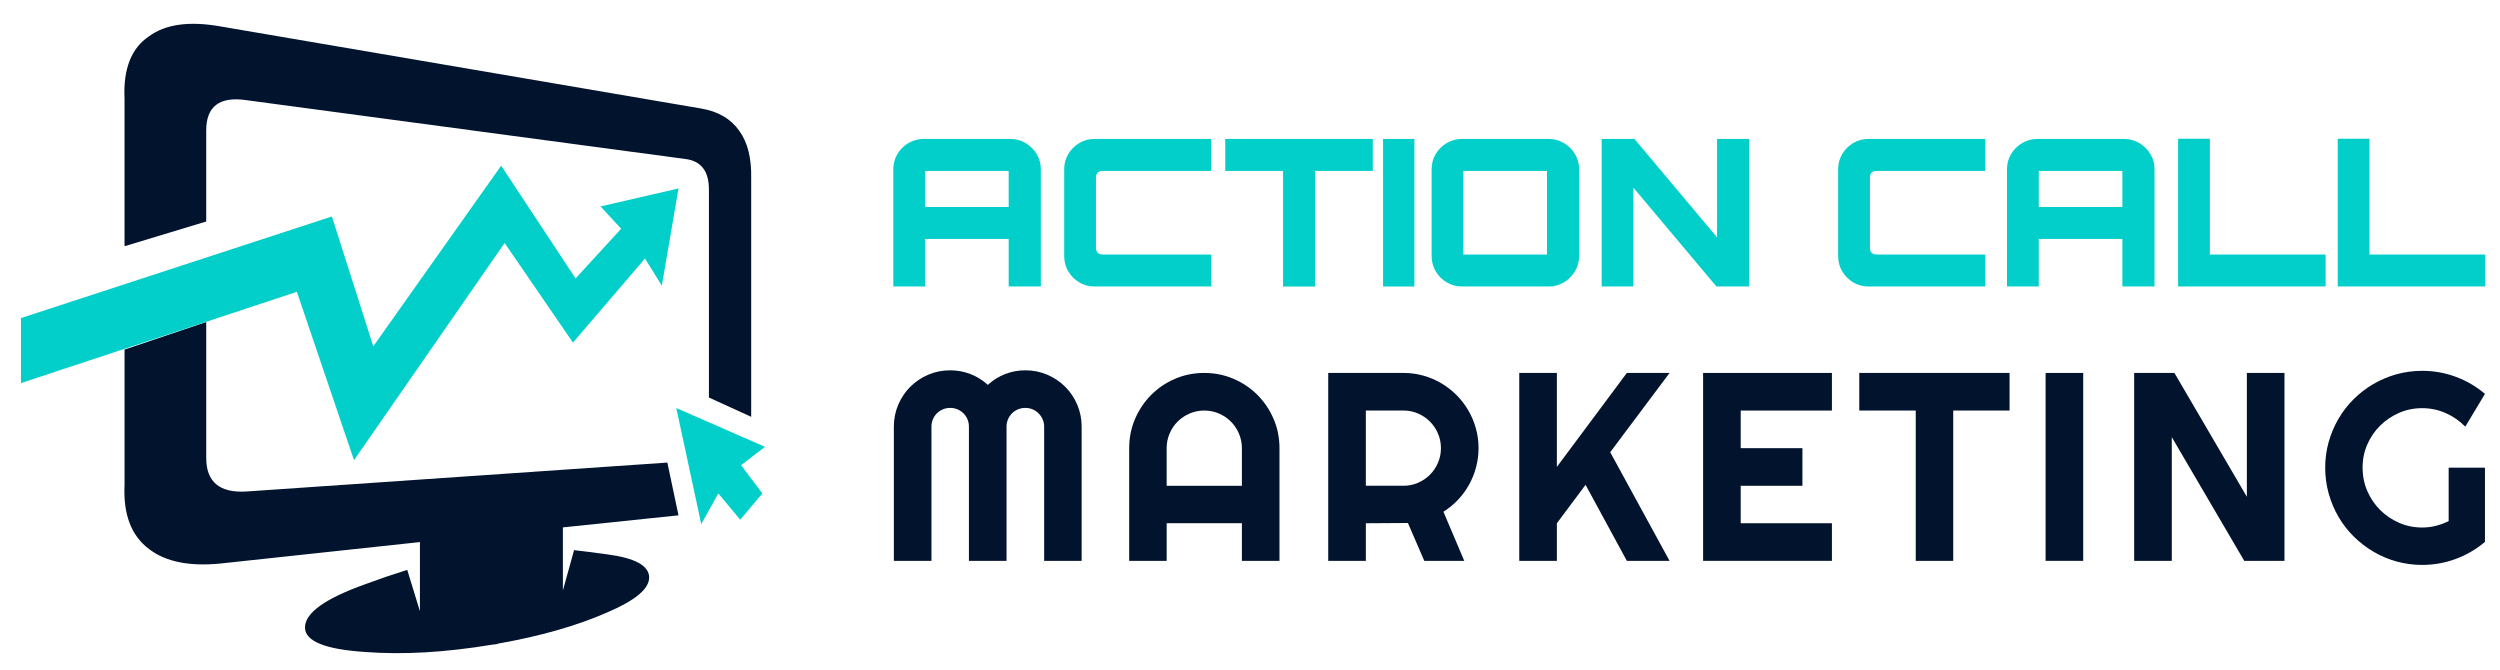
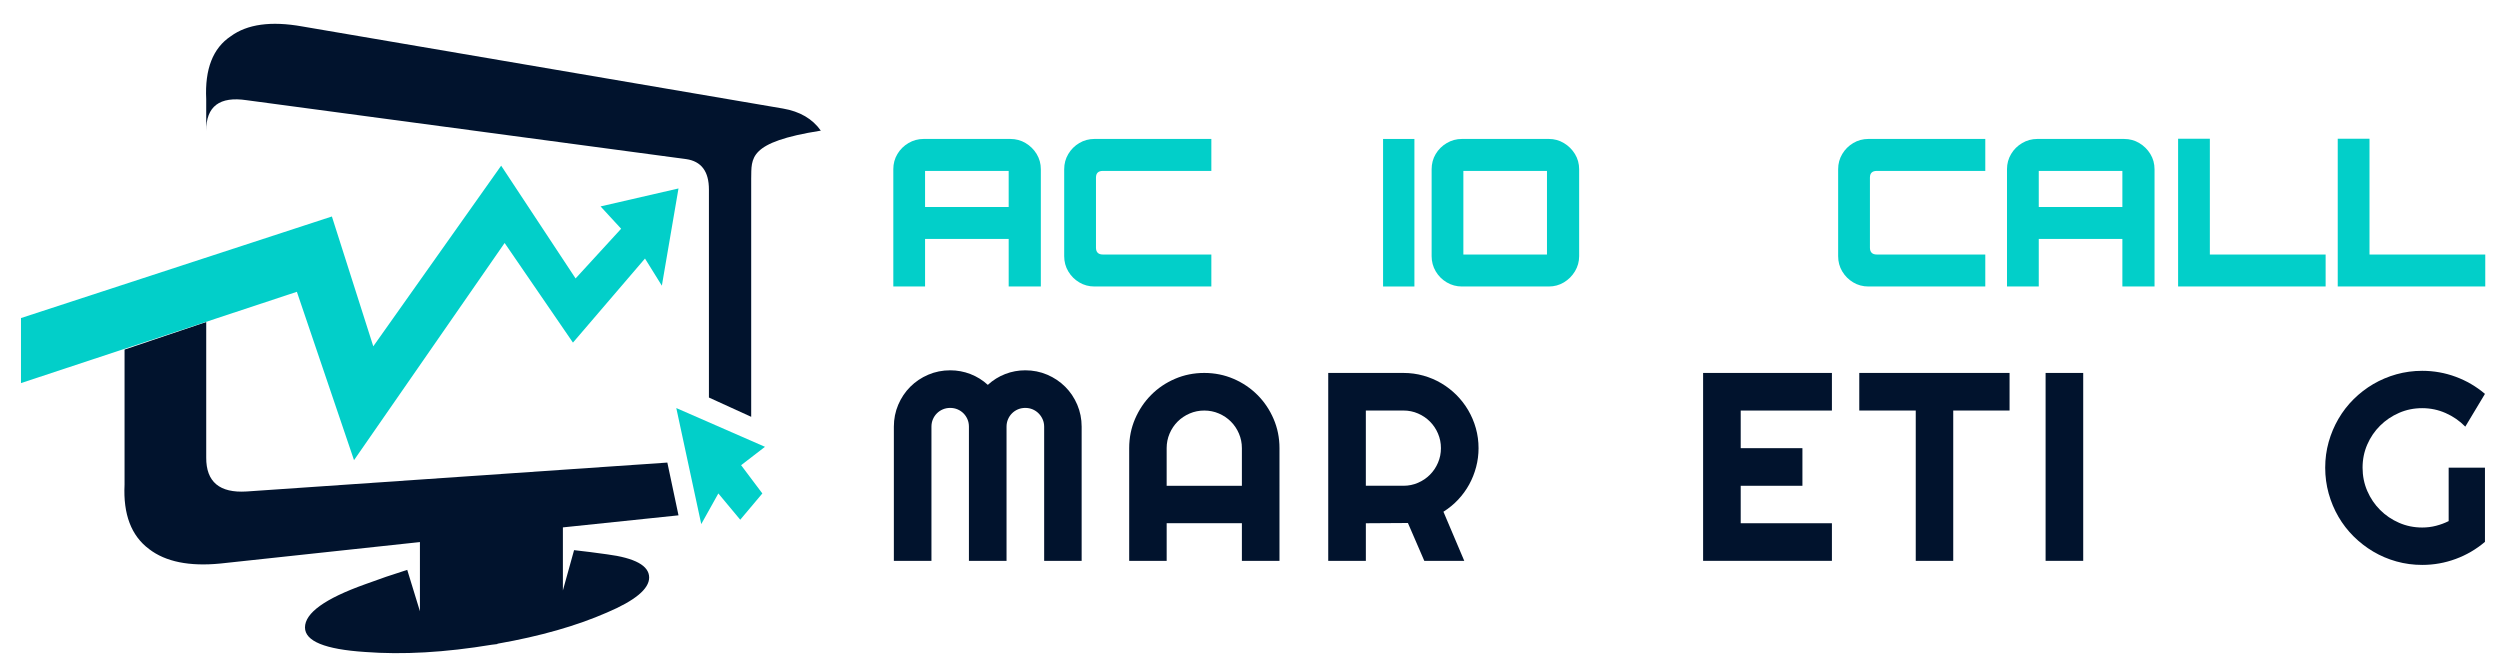
<svg xmlns="http://www.w3.org/2000/svg" version="1.1" id="Calque_1" x="0px" y="0px" width="211.75px" height="56.75px" viewBox="0 0 211.75 56.75" enable-background="new 0 0 211.75 56.75" xml:space="preserve">
-   <path fill-rule="evenodd" clip-rule="evenodd" fill="#01132D" d="M63.626,15.126v20.178l-3.58-1.633V16.054  c0-1.534-0.643-2.393-1.929-2.578L20.898,8.488c-2.3-0.346-3.444,0.519-3.432,2.596v7.677l-6.918,2.095V8.395  c-0.124-2.547,0.569-4.32,2.078-5.323c1.397-1.026,3.412-1.304,6.045-0.834l40.725,6.955c1.435,0.247,2.504,0.871,3.209,1.873  C63.323,12.042,63.664,13.396,63.626,15.126z" />
+   <path fill-rule="evenodd" clip-rule="evenodd" fill="#01132D" d="M63.626,15.126v20.178l-3.58-1.633V16.054  c0-1.534-0.643-2.393-1.929-2.578L20.898,8.488c-2.3-0.346-3.444,0.519-3.432,2.596v7.677V8.395  c-0.124-2.547,0.569-4.32,2.078-5.323c1.397-1.026,3.412-1.304,6.045-0.834l40.725,6.955c1.435,0.247,2.504,0.871,3.209,1.873  C63.323,12.042,63.664,13.396,63.626,15.126z" />
  <path fill-rule="evenodd" clip-rule="evenodd" fill="#01132D" d="M17.467,27.274v11.479c-0.013,2.064,1.132,3.023,3.432,2.875  l35.625-2.448l0.945,4.469l-9.792,1.021v5.34l0.947-3.412c0.902,0.1,1.829,0.217,2.781,0.352c2.387,0.311,3.579,0.965,3.579,1.967  c0,0.964-1.192,1.953-3.579,2.967c-2.571,1.125-5.649,2.003-9.235,2.633c-0.024,0-0.043,0.013-0.055,0.037l-0.465,0.056  c-3.956,0.655-7.534,0.859-10.737,0.612c-3.387-0.222-5.081-0.914-5.081-2.077c0-1.224,1.694-2.442,5.081-3.653  c1.2-0.445,2.393-0.853,3.58-1.224l1.075,3.504v-5.859l-16.895,1.817c-2.634,0.26-4.648-0.148-6.045-1.224  c-1.509-1.126-2.201-2.943-2.078-5.453V29.61L17.467,27.274z" />
  <path fill-rule="evenodd" clip-rule="evenodd" fill="#02CFC9" d="M1.777,32.448v-5.508l26.334-8.604l3.506,10.997l10.831-15.3  l6.304,9.551l3.858-4.21l-1.743-1.891l6.601-1.521l-1.409,8.234l-1.429-2.299l-6.101,7.121l-5.787-8.438L29.985,38.976l-4.84-14.261  L1.777,32.448z M62.772,39.402l1.799,2.393l-1.873,2.226l-1.854-2.226l-1.448,2.597l-2.114-9.83l7.511,3.283L62.772,39.402z" />
  <g>
    <g>
      <path fill="#02CFC9" d="M75.663,14.338c0-0.474,0.115-0.905,0.347-1.293c0.232-0.388,0.544-0.697,0.938-0.928    c0.394-0.232,0.821-0.348,1.284-0.348h7.342c0.474,0,0.905,0.116,1.293,0.348c0.388,0.231,0.7,0.54,0.938,0.928    c0.236,0.388,0.354,0.819,0.354,1.293v9.928h-2.724v-4.027h-7.082v4.027h-2.689V14.338z M85.435,17.533v-3.056h-7.082v3.056    H85.435z" />
      <path fill="#02CFC9" d="M92.706,24.266c-0.474,0-0.904-0.115-1.292-0.347c-0.389-0.232-0.698-0.541-0.929-0.929    c-0.232-0.388-0.348-0.818-0.348-1.293v-7.359c0-0.474,0.115-0.905,0.348-1.293c0.23-0.388,0.54-0.697,0.929-0.928    c0.388-0.232,0.818-0.348,1.292-0.348h9.895v2.708h-9.2c-0.184,0-0.326,0.046-0.424,0.139c-0.101,0.093-0.148,0.238-0.148,0.434    v5.936c0,0.184,0.048,0.327,0.148,0.425c0.098,0.098,0.24,0.146,0.424,0.146h9.2v2.708H92.706z" />
-       <path fill="#02CFC9" d="M108.675,24.266v-9.789h-4.895V11.77h12.496v2.708h-4.896v9.789H108.675z" />
      <path fill="#02CFC9" d="M117.146,24.266V11.77h2.654v12.496H117.146z" />
      <path fill="#02CFC9" d="M123.826,24.266c-0.462,0-0.891-0.115-1.284-0.347c-0.393-0.232-0.706-0.543-0.938-0.938    c-0.23-0.393-0.345-0.821-0.345-1.284v-7.359c0-0.474,0.114-0.905,0.345-1.293c0.232-0.388,0.546-0.697,0.938-0.928    c0.394-0.232,0.822-0.348,1.284-0.348h7.359c0.464,0,0.887,0.116,1.275,0.348c0.388,0.231,0.699,0.54,0.938,0.928    c0.236,0.388,0.356,0.819,0.356,1.293v7.359c0,0.463-0.12,0.891-0.356,1.284c-0.238,0.394-0.55,0.706-0.938,0.938    c-0.389,0.232-0.812,0.347-1.275,0.347H123.826z M131.029,21.558v-7.081h-7.082v7.081H131.029z" />
-       <path fill="#02CFC9" d="M135.662,24.266V11.77h2.777l6.995,8.332V11.77h2.725v12.496h-2.777l-7.028-8.365v8.365H135.662z" />
      <path fill="#02CFC9" d="M158.26,24.266c-0.474,0-0.905-0.115-1.292-0.347c-0.389-0.232-0.697-0.541-0.93-0.929    c-0.231-0.388-0.347-0.818-0.347-1.293v-7.359c0-0.474,0.115-0.905,0.347-1.293c0.232-0.388,0.541-0.697,0.93-0.928    c0.387-0.232,0.818-0.348,1.292-0.348h9.894v2.708h-9.199c-0.186,0-0.327,0.046-0.425,0.139c-0.099,0.093-0.147,0.238-0.147,0.434    v5.936c0,0.184,0.049,0.327,0.147,0.425c0.098,0.098,0.239,0.146,0.425,0.146h9.199v2.708H158.26z" />
      <path fill="#02CFC9" d="M169.992,14.338c0-0.474,0.116-0.905,0.349-1.293c0.23-0.388,0.543-0.697,0.937-0.928    c0.393-0.232,0.82-0.348,1.284-0.348h7.343c0.475,0,0.905,0.116,1.292,0.348c0.389,0.231,0.701,0.54,0.938,0.928    c0.237,0.388,0.354,0.819,0.354,1.293v9.928h-2.724v-4.027h-7.082v4.027h-2.69V14.338z M179.765,17.533v-3.056h-7.082v3.056    H179.765z" />
      <path fill="#02CFC9" d="M184.485,24.266V11.752h2.69v9.806h9.806v2.708H184.485z" />
      <path fill="#02CFC9" d="M198.006,24.266V11.752h2.691v9.806h9.805v2.708H198.006z" />
    </g>
    <g>
      <path fill="#01132D" d="M91.615,47.503H88.44V36.138c0-0.222-0.042-0.429-0.128-0.622c-0.085-0.192-0.198-0.36-0.345-0.505    c-0.144-0.145-0.312-0.257-0.503-0.339c-0.193-0.081-0.401-0.122-0.623-0.122c-0.221,0-0.429,0.041-0.622,0.122    c-0.191,0.082-0.359,0.194-0.504,0.339c-0.145,0.145-0.257,0.313-0.338,0.505c-0.082,0.193-0.123,0.399-0.123,0.622v11.365h-3.186    V36.138c0-0.222-0.04-0.429-0.122-0.622c-0.082-0.192-0.194-0.36-0.338-0.505c-0.145-0.145-0.313-0.257-0.505-0.339    c-0.193-0.081-0.4-0.122-0.622-0.122s-0.43,0.041-0.621,0.122c-0.193,0.082-0.361,0.194-0.506,0.339    c-0.145,0.145-0.257,0.313-0.338,0.505c-0.082,0.193-0.122,0.399-0.122,0.622v11.365H75.71V36.138c0-0.658,0.124-1.278,0.372-1.86    c0.248-0.581,0.588-1.087,1.021-1.52c0.433-0.433,0.94-0.773,1.521-1.021c0.581-0.248,1.2-0.372,1.859-0.372    c0.592,0,1.162,0.105,1.709,0.316c0.548,0.211,1.04,0.517,1.477,0.917c0.437-0.4,0.927-0.706,1.471-0.917s1.111-0.316,1.703-0.316    c0.658,0,1.278,0.124,1.859,0.372s1.087,0.588,1.521,1.021c0.434,0.433,0.773,0.939,1.021,1.52    c0.247,0.582,0.372,1.202,0.372,1.86V47.503z" />
      <path fill="#01132D" d="M108.374,47.503h-3.186v-3.186h-6.371v3.186h-3.175v-9.544c0-0.881,0.166-1.708,0.498-2.481    c0.335-0.773,0.786-1.448,1.361-2.025c0.572-0.578,1.246-1.033,2.02-1.366c0.772-0.333,1.6-0.499,2.481-0.499    c0.879,0,1.707,0.167,2.479,0.499c0.774,0.333,1.448,0.788,2.026,1.366c0.577,0.577,1.032,1.252,1.364,2.025    c0.334,0.773,0.501,1.6,0.501,2.481V47.503z M105.188,41.145v-3.186c0-0.438-0.084-0.849-0.251-1.238    c-0.166-0.389-0.394-0.728-0.683-1.016c-0.288-0.288-0.627-0.516-1.015-0.682c-0.389-0.167-0.802-0.25-1.237-0.25    c-0.438,0-0.85,0.083-1.238,0.25c-0.389,0.167-0.728,0.394-1.016,0.682s-0.516,0.627-0.683,1.016s-0.249,0.8-0.249,1.238v3.186    H105.188z" />
      <path fill="#01132D" d="M115.687,47.503h-3.186V31.588h6.371c0.585,0,1.146,0.076,1.688,0.228c0.54,0.151,1.044,0.366,1.515,0.644    c0.469,0.277,0.899,0.61,1.288,0.999c0.387,0.388,0.721,0.819,0.998,1.293s0.492,0.98,0.644,1.521    c0.152,0.54,0.228,1.102,0.228,1.688c0,0.547-0.068,1.08-0.206,1.598c-0.137,0.518-0.332,1.01-0.587,1.476    c-0.257,0.466-0.569,0.896-0.938,1.288c-0.37,0.392-0.785,0.732-1.243,1.021l1.765,4.162h-3.385l-1.388-3.208l-3.563,0.022V47.503    z M115.687,34.773v6.371h3.186c0.437,0,0.847-0.084,1.231-0.251c0.386-0.166,0.722-0.393,1.01-0.682    c0.289-0.289,0.518-0.627,0.683-1.016c0.167-0.388,0.25-0.801,0.25-1.237c0-0.438-0.083-0.849-0.25-1.238    c-0.165-0.389-0.394-0.728-0.683-1.016c-0.288-0.288-0.624-0.516-1.01-0.682c-0.385-0.167-0.795-0.25-1.231-0.25H115.687z" />
-       <path fill="#01132D" d="M131.867,47.503h-3.186V31.588h3.186v7.958l5.927-7.958h3.617l-5.026,6.714l5.026,9.201h-3.617    l-3.496-6.438l-2.431,3.252V47.503z" />
      <path fill="#01132D" d="M155.163,47.503h-10.91V31.588h10.91v3.186h-7.725v3.186h5.227v3.186h-5.227v3.173h7.725V47.503z" />
      <path fill="#01132D" d="M165.439,47.503h-3.175v-12.73h-4.784v-3.186h12.73v3.186h-4.771V47.503z" />
      <path fill="#01132D" d="M176.448,47.503h-3.186V31.588h3.186V47.503z" />
-       <path fill="#01132D" d="M193.495,47.503h-3.407l-6.138-10.478v10.478h-3.186V31.588h3.408l6.137,10.489V31.588h3.186V47.503z" />
      <path fill="#01132D" d="M210.476,45.895c-0.74,0.628-1.565,1.112-2.476,1.447c-0.91,0.337-1.857,0.506-2.842,0.506    c-0.754,0-1.481-0.098-2.181-0.294c-0.698-0.195-1.352-0.473-1.958-0.832c-0.607-0.359-1.162-0.789-1.666-1.288    c-0.503-0.5-0.932-1.055-1.287-1.666c-0.355-0.61-0.63-1.267-0.827-1.969c-0.195-0.703-0.294-1.432-0.294-2.188    c0-0.754,0.099-1.48,0.294-2.175c0.197-0.696,0.472-1.348,0.827-1.959c0.355-0.61,0.784-1.165,1.287-1.665    c0.504-0.499,1.059-0.926,1.666-1.282c0.606-0.354,1.26-0.63,1.958-0.827c0.699-0.195,1.427-0.294,2.181-0.294    c0.984,0,1.932,0.169,2.842,0.505c0.91,0.337,1.735,0.82,2.476,1.448l-1.665,2.775c-0.48-0.488-1.036-0.872-1.664-1.149    c-0.629-0.278-1.292-0.416-1.988-0.416c-0.695,0-1.348,0.132-1.958,0.399c-0.611,0.266-1.146,0.627-1.604,1.082    c-0.46,0.455-0.821,0.987-1.089,1.598c-0.266,0.611-0.398,1.264-0.398,1.959c0,0.704,0.133,1.361,0.398,1.976    c0.268,0.614,0.629,1.151,1.089,1.609c0.458,0.459,0.992,0.821,1.604,1.087c0.61,0.267,1.263,0.4,1.958,0.4    c0.4,0,0.789-0.047,1.166-0.145c0.377-0.096,0.736-0.229,1.077-0.398v-4.529h3.074V45.895z" />
    </g>
  </g>
</svg>